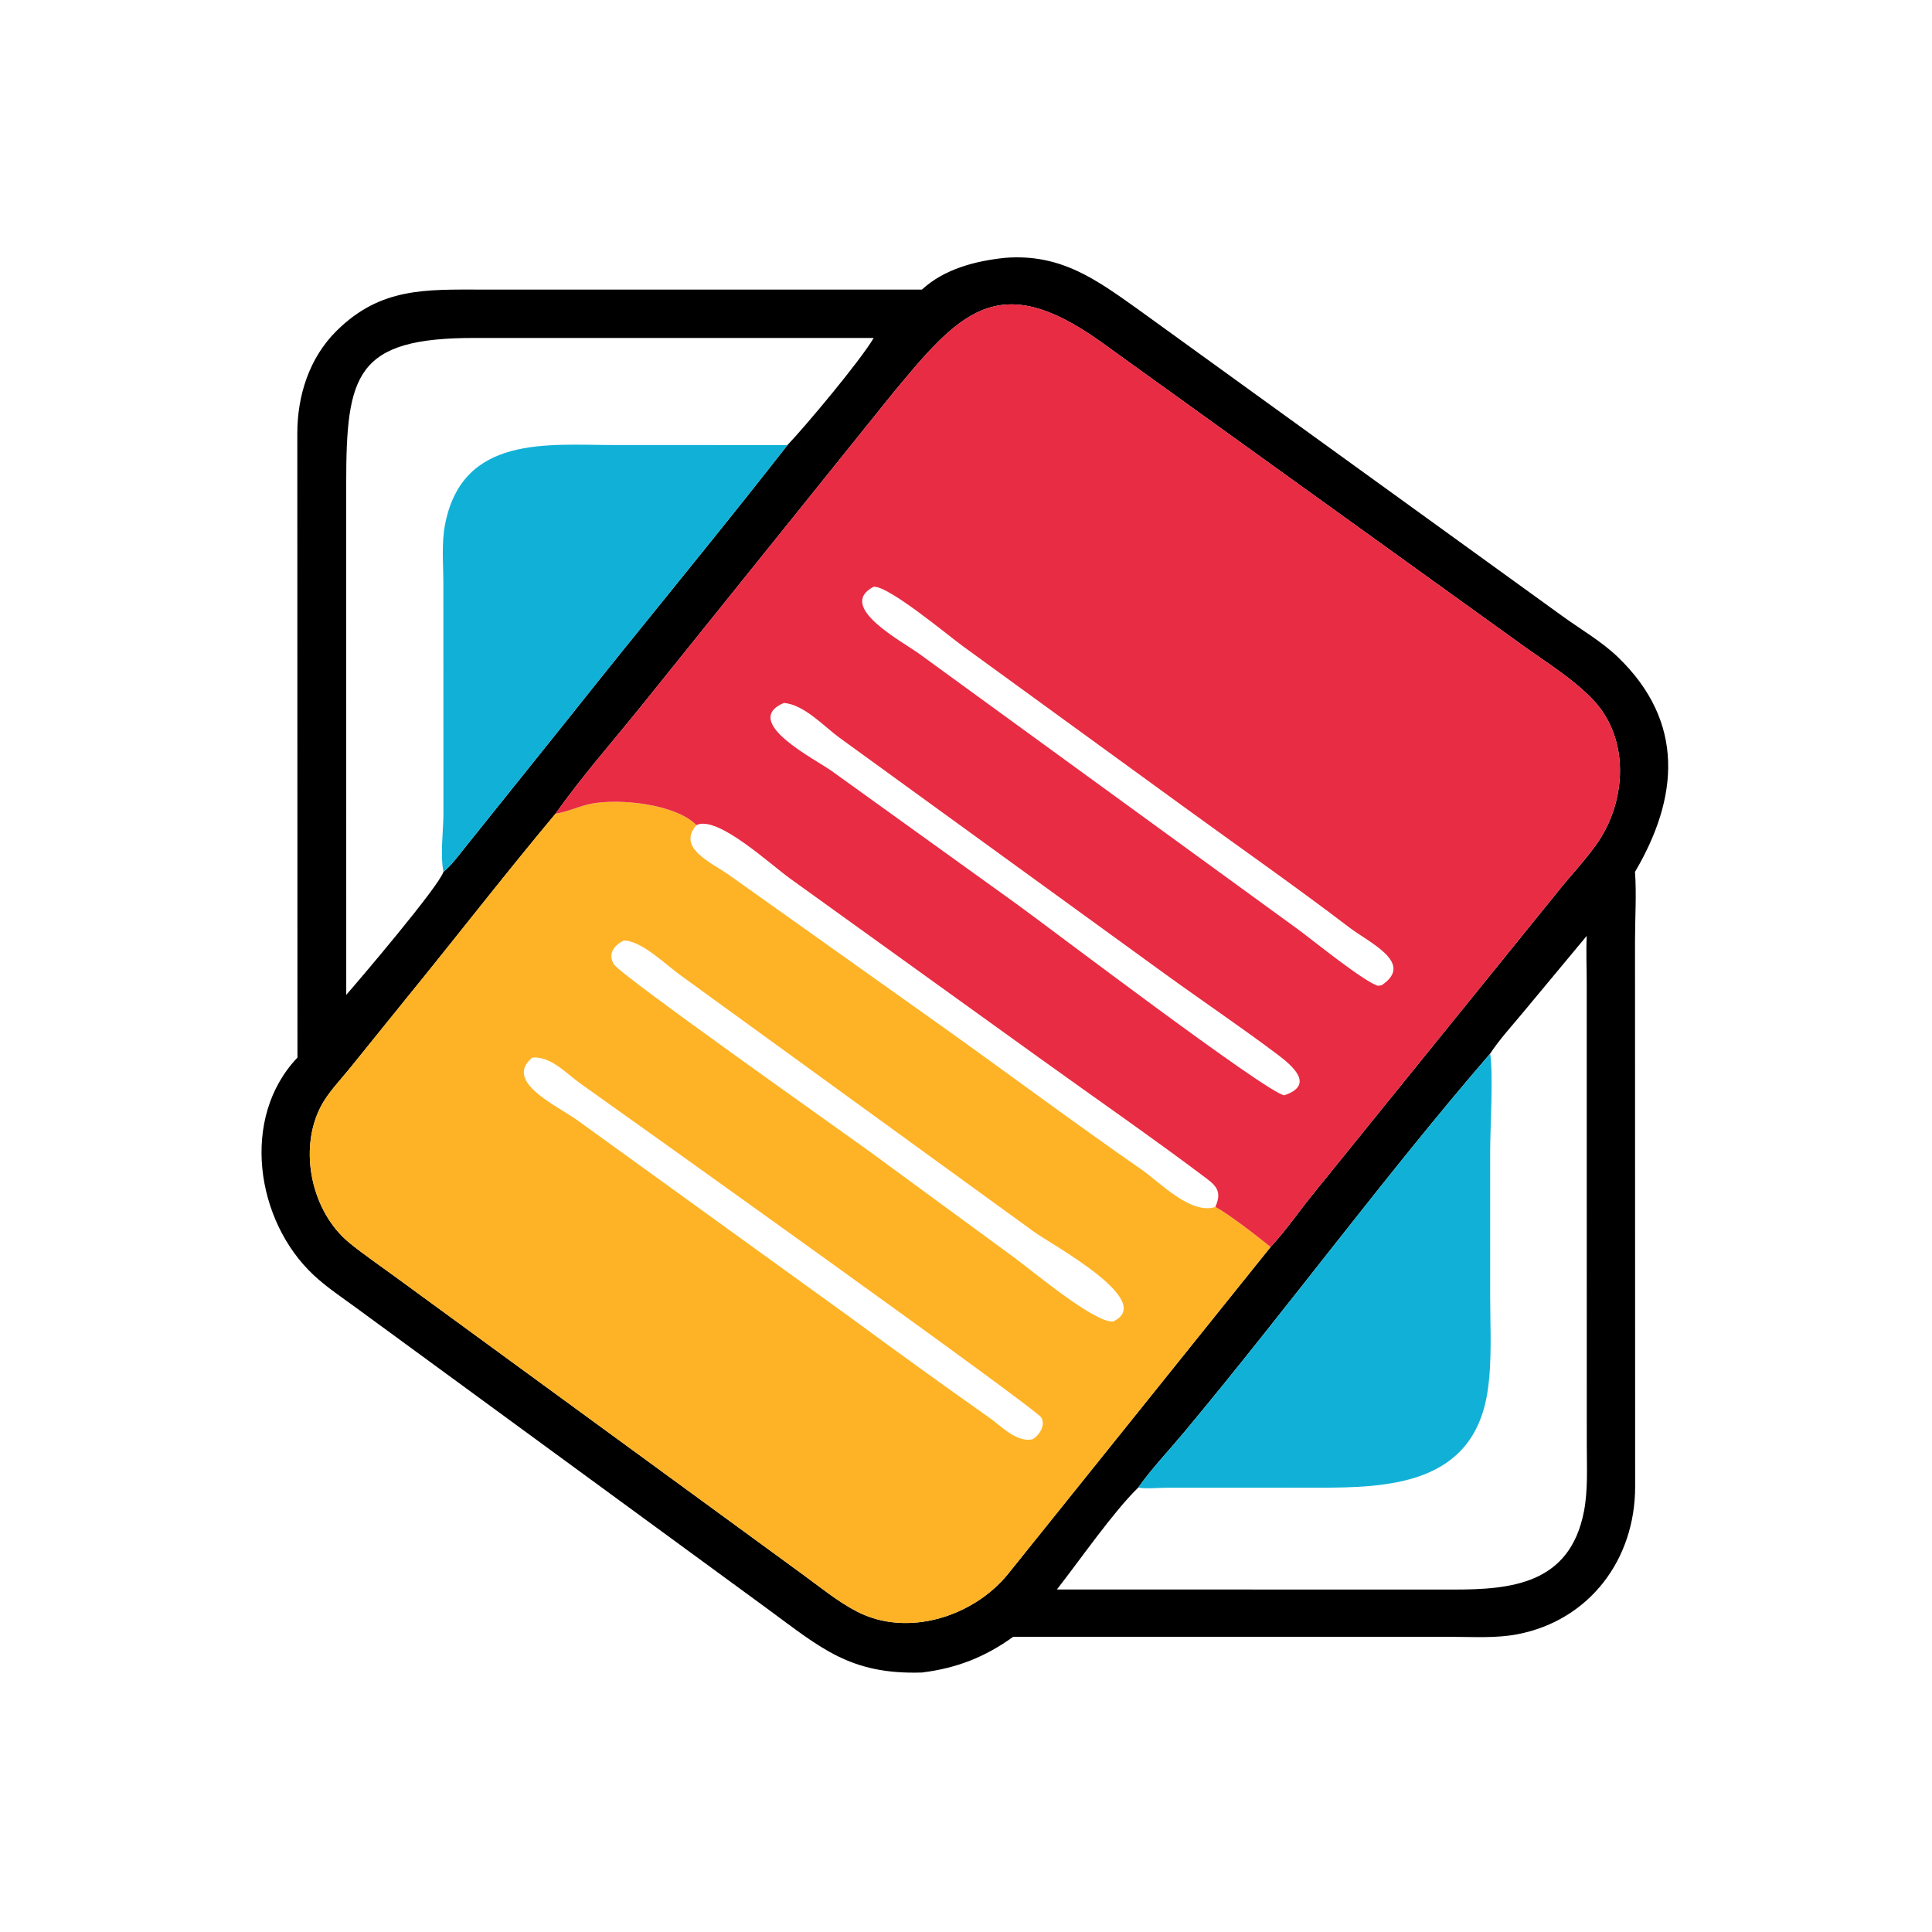
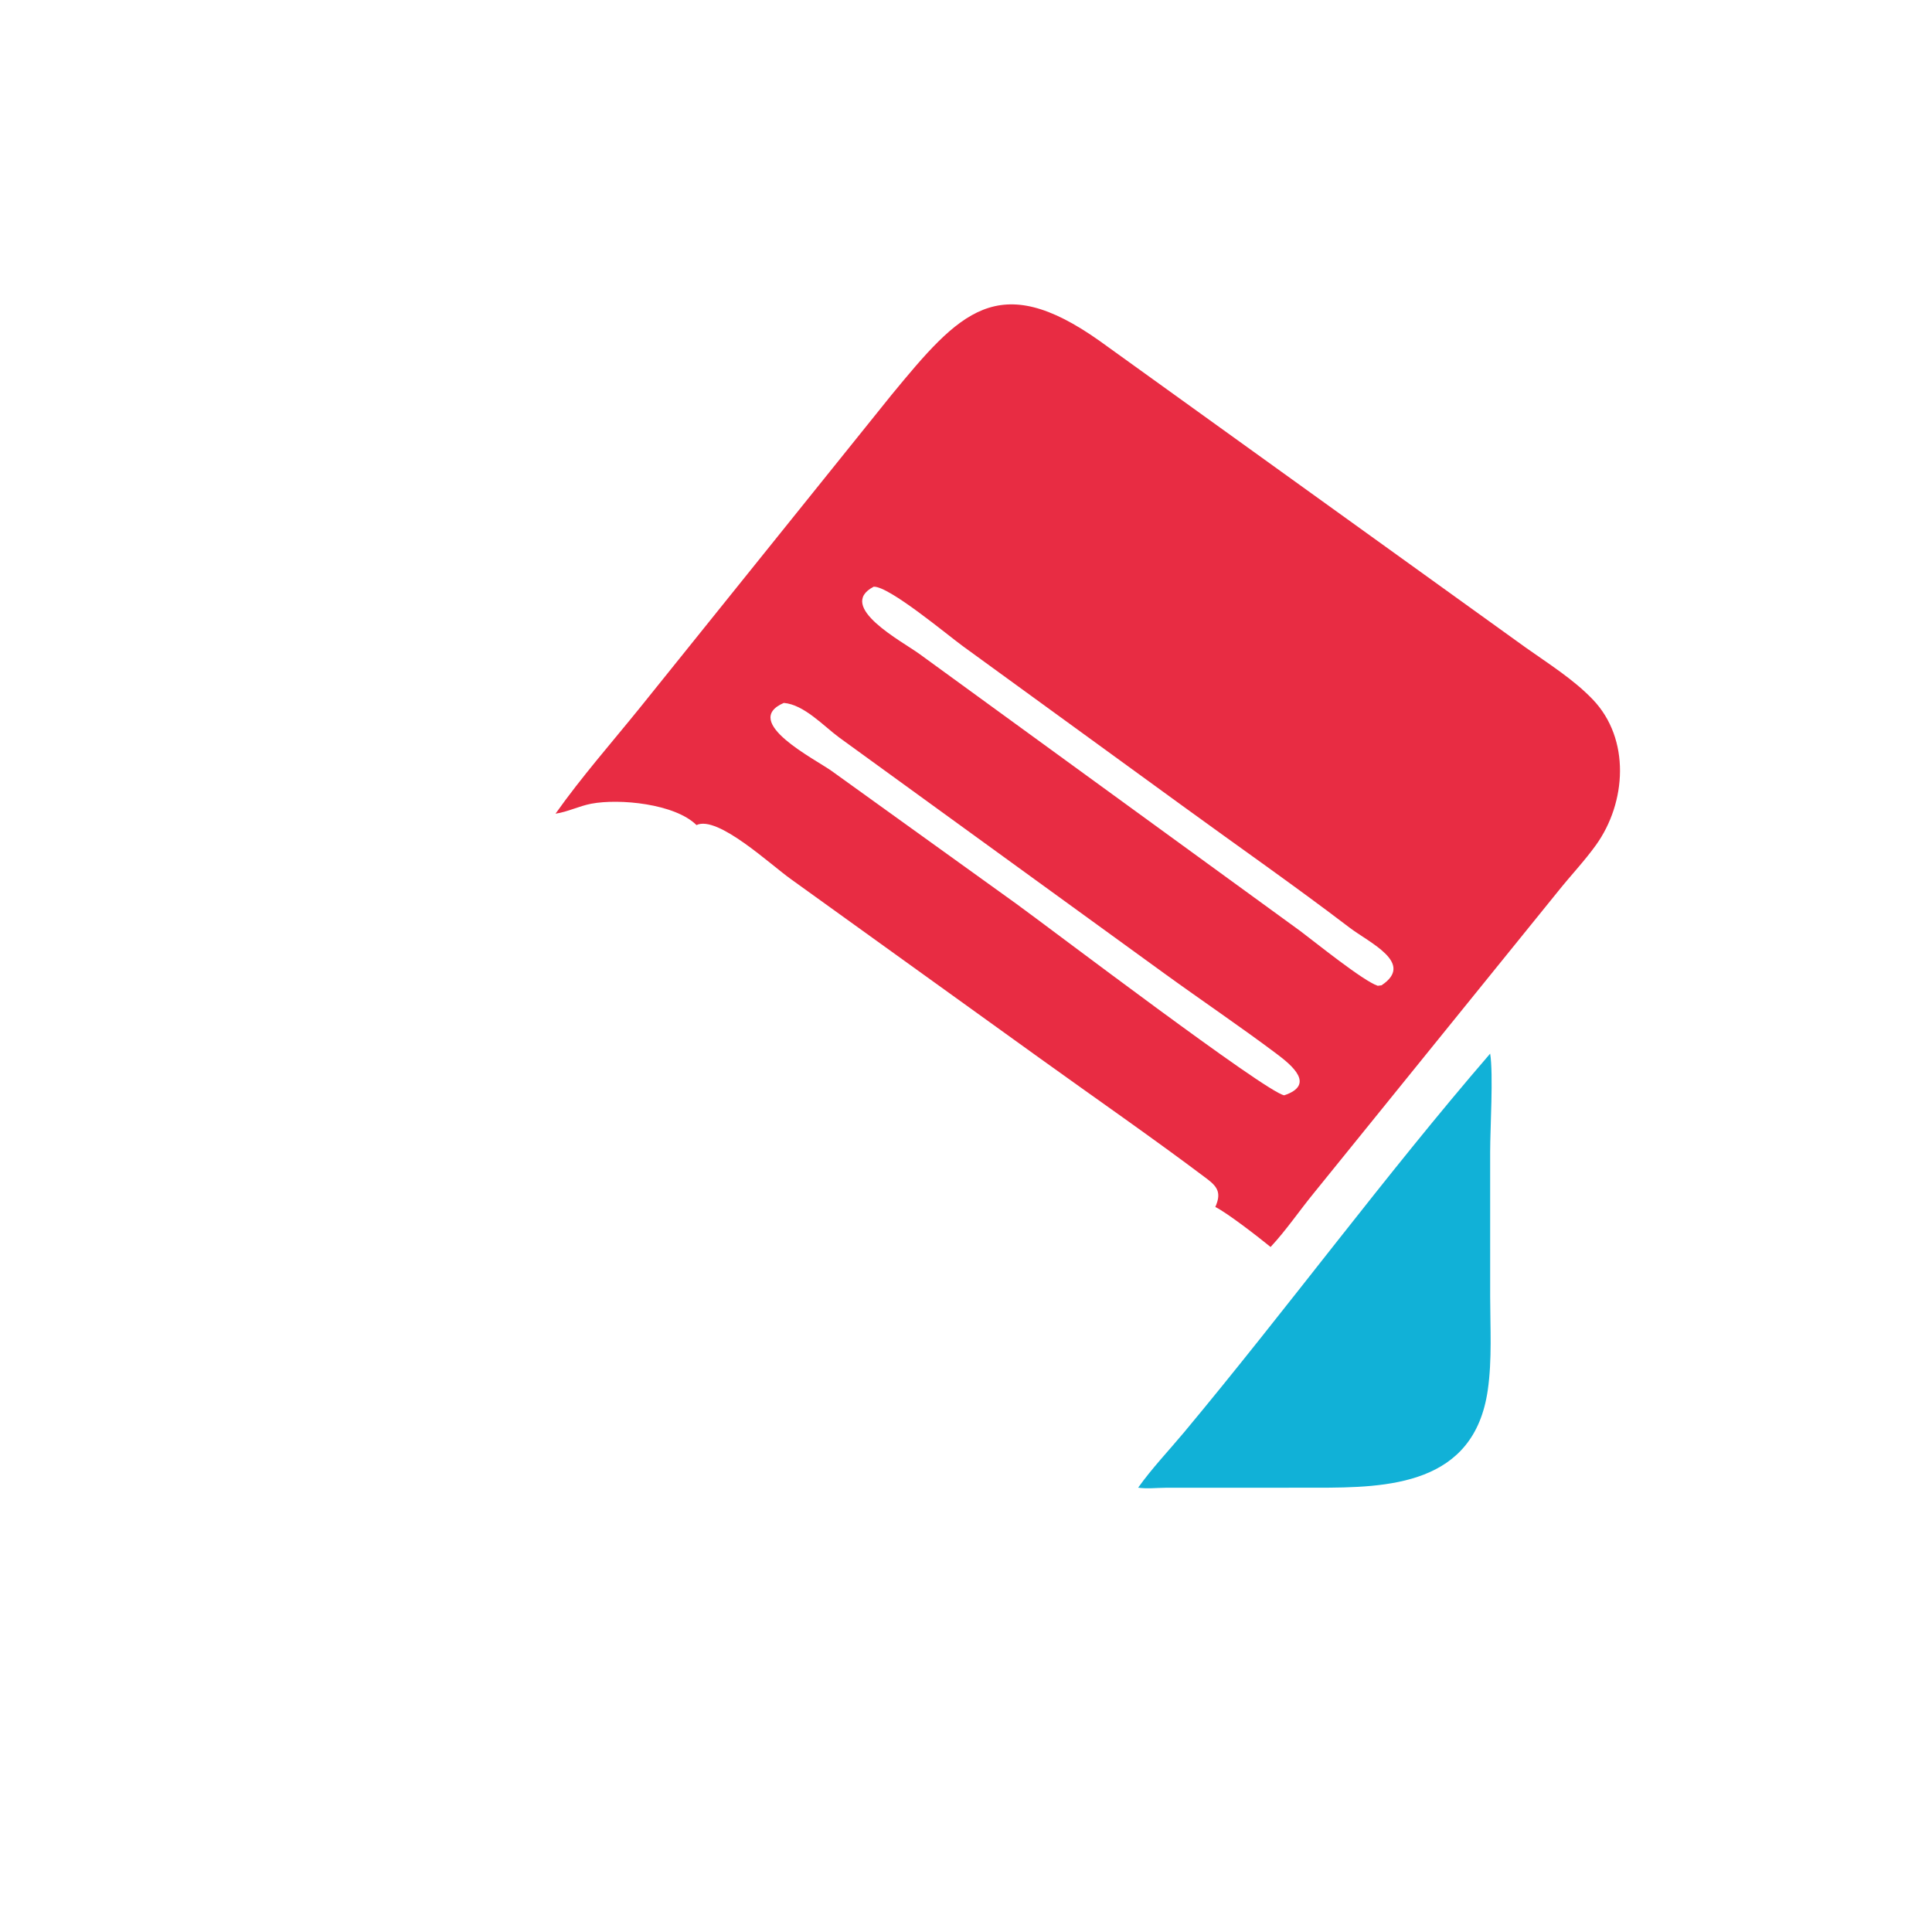
<svg xmlns="http://www.w3.org/2000/svg" width="1024" height="1024">
-   <path transform="scale(2 2)" d="M266.399 68.324C281.143 67.194 290.477 74.058 301.651 82.014L414.265 163.43C419.084 166.904 424.47 170.007 428.758 174.138C446.721 191.44 444.778 211.559 433.289 231.059C433.72 236.766 433.301 243.361 433.296 249.143L433.33 393.98C433.339 413.224 421.272 429.396 402.162 433.091C396.445 434.197 390.32 433.778 384.514 433.776L268.513 433.766C260.987 439.18 253.489 442.102 244.312 443.235C225.426 443.828 217.652 436.852 203.502 426.438L94.556 346.706C90.714 343.88 86.572 341.144 83.089 337.884C67.811 323.585 63.612 296.238 78.829 280.272L78.793 114.84C78.792 104.835 81.964 94.835 89.192 87.681C100.842 76.151 112.695 76.735 127.846 76.741L244.312 76.75C250.295 71.249 258.512 69.149 266.399 68.324ZM147.22 215.635C150.48 215.147 153.462 213.608 156.692 212.993C164.186 211.566 178.897 213.007 184.574 218.652C190.197 215.965 204.3 229.252 209.692 233.047L275.474 280.385C290.294 291.053 305.307 301.436 319.896 312.425C322.85 314.65 323.633 316.308 322.075 319.862C325.325 321.485 333.579 327.898 336.717 330.466C340.844 326.041 344.32 320.891 348.155 316.204L412.953 236.148C416.221 232.052 419.917 228.176 422.964 223.928C431.026 212.686 432.139 195.827 422.073 185.336C416.958 180.006 410.339 175.876 404.33 171.611L291.376 90.321C264.449 71.254 254.313 82.728 236.233 104.686L169.627 187.508C162.134 196.781 154.104 205.897 147.22 215.635ZM147.22 215.635C133.719 231.785 120.829 248.443 107.53 264.76L92.797 283C90.171 286.261 86.931 289.539 85.003 293.256C79.02 304.792 82.61 321.208 92.585 329.362C96.319 332.413 100.361 335.154 104.251 338.005L212.617 417.156C217.295 420.548 221.953 424.414 227.092 427.072C240.562 434.041 258.083 428.363 267.193 417.054L336.717 330.466C333.579 327.898 325.325 321.485 322.075 319.862C323.633 316.308 322.85 314.65 319.896 312.425C305.307 301.436 290.294 291.053 275.474 280.385L209.692 233.047C204.3 229.252 190.197 215.965 184.574 218.652C178.897 213.007 164.186 211.566 156.692 212.993C153.462 213.608 150.48 215.147 147.22 215.635ZM91.76 263.648C95.138 259.802 116.316 234.904 117.505 231.059C119.728 229.233 121.435 226.792 123.247 224.576L150.839 190.151C169.994 165.98 189.722 142.271 208.691 117.948C213.615 112.757 227.854 95.79 231.537 89.569L125.837 89.56C94.295 89.535 91.74 99.06 91.748 128.274L91.76 263.648ZM394.908 279.221C367.086 311.439 341.241 346.641 313.854 379.501C309.809 384.354 305.264 389.115 301.62 394.25C295.053 400.618 285.944 413.774 280.08 421.23L385.044 421.249C400.445 421.268 416.027 419.835 419.764 400.543C420.857 394.902 420.515 388.66 420.514 382.921L420.497 260.427C420.492 256.299 420.295 252.138 420.502 248.017L403.659 268.267C400.719 271.826 397.442 275.37 394.908 279.221Z" />
  <path fill="#11B1D7" transform="scale(2 2)" d="M301.62 394.25C305.264 389.115 309.809 384.354 313.854 379.501C341.241 346.641 367.086 311.439 394.908 279.221C395.786 284.776 394.906 298.873 394.906 305.315L394.91 343.704C394.919 351.832 395.437 360.356 394.272 368.416C390.634 393.569 367.962 394.28 348.732 394.258L308.826 394.274C306.485 394.293 303.933 394.593 301.62 394.25Z" />
-   <path fill="#11B1D7" transform="scale(2 2)" d="M117.505 231.059C116.613 226.129 117.519 220.408 117.515 215.381L117.494 154.351C117.471 149.335 116.983 143.944 117.94 139.012C122.564 115.166 145.168 117.935 162.953 117.939L208.691 117.948C189.722 142.271 169.994 165.98 150.839 190.151L123.247 224.576C121.435 226.792 119.728 229.233 117.505 231.059Z" />
-   <path fill="#FEB326" transform="scale(2 2)" d="M147.22 215.635C150.48 215.147 153.462 213.608 156.692 212.993C164.186 211.566 178.897 213.007 184.574 218.652C190.197 215.965 204.3 229.252 209.692 233.047L275.474 280.385C290.294 291.053 305.307 301.436 319.896 312.425C322.85 314.65 323.633 316.308 322.075 319.862C325.325 321.485 333.579 327.898 336.717 330.466L267.193 417.054C258.083 428.363 240.562 434.041 227.092 427.072C221.953 424.414 217.295 420.548 212.617 417.156L104.251 338.005C100.361 335.154 96.319 332.413 92.585 329.362C82.61 321.208 79.02 304.792 85.003 293.256C86.931 289.539 90.171 286.261 92.797 283L107.53 264.76C120.829 248.443 133.719 231.785 147.22 215.635ZM184.574 218.652C179.303 224.769 188.418 228.491 193.268 231.923L249.646 271.998C267.299 284.583 284.683 297.573 302.492 309.932C307.455 313.376 315.514 321.957 322.075 319.862C323.633 316.308 322.85 314.65 319.896 312.425C305.307 301.436 290.294 291.053 275.474 280.385L209.692 233.047C204.3 229.252 190.197 215.965 184.574 218.652ZM165.279 249.254C162.744 250.53 161.013 252.751 162.675 255.542C164.385 258.414 223.298 299.952 230.113 304.911L268.906 333.356C273.498 336.73 290.007 350.575 294.955 350.228C306.638 344.818 278.73 329.878 273.971 326.401L180.318 258.44C176.544 255.755 170.003 249.232 165.279 249.254ZM141.053 280.272C133.367 286.686 147.562 292.937 153.064 296.922L225.121 348.976C237.389 357.989 249.685 366.912 262.135 375.669C265.35 377.931 269.362 382.335 273.62 381.433C275.429 380.409 277.107 377.766 275.985 375.694C274.711 373.338 165.663 295.539 153.768 287.113C150.013 284.453 145.994 279.862 141.053 280.272Z" />
  <path fill="#E82C43" transform="scale(2 2)" d="M147.22 215.635C154.104 205.897 162.134 196.781 169.627 187.508L236.233 104.686C254.313 82.728 264.449 71.254 291.376 90.321L404.33 171.611C410.339 175.876 416.958 180.006 422.073 185.336C432.139 195.827 431.026 212.686 422.964 223.928C419.917 228.176 416.221 232.052 412.953 236.148L348.155 316.204C344.32 320.891 340.844 326.041 336.717 330.466C333.579 327.898 325.325 321.485 322.075 319.862C323.633 316.308 322.85 314.65 319.896 312.425C305.307 301.436 290.294 291.053 275.474 280.385L209.692 233.047C204.3 229.252 190.197 215.965 184.574 218.652C178.897 213.007 164.186 211.566 156.692 212.993C153.462 213.608 150.48 215.147 147.22 215.635ZM231.537 155.484C221.473 160.737 239.135 169.986 243.698 173.332L344.629 246.76C348.476 249.649 361.294 259.997 365.118 261.245L366.118 261.117C374.993 255.237 362.952 249.884 357.602 245.802C343.057 234.706 328.051 224.254 313.268 213.482L255.179 171.251C251.289 168.439 235.603 155.29 231.537 155.484ZM207.715 186.281C196.193 191.277 216.191 201.263 220.494 204.385L269.29 239.485C278.184 245.926 335.486 289.485 340.331 290.267C348.584 287.509 342.499 282.412 338.302 279.264C328.575 271.97 318.465 265.153 308.62 258.015L222.386 195.441C218.263 192.403 213.082 186.717 207.715 186.281Z" />
</svg>